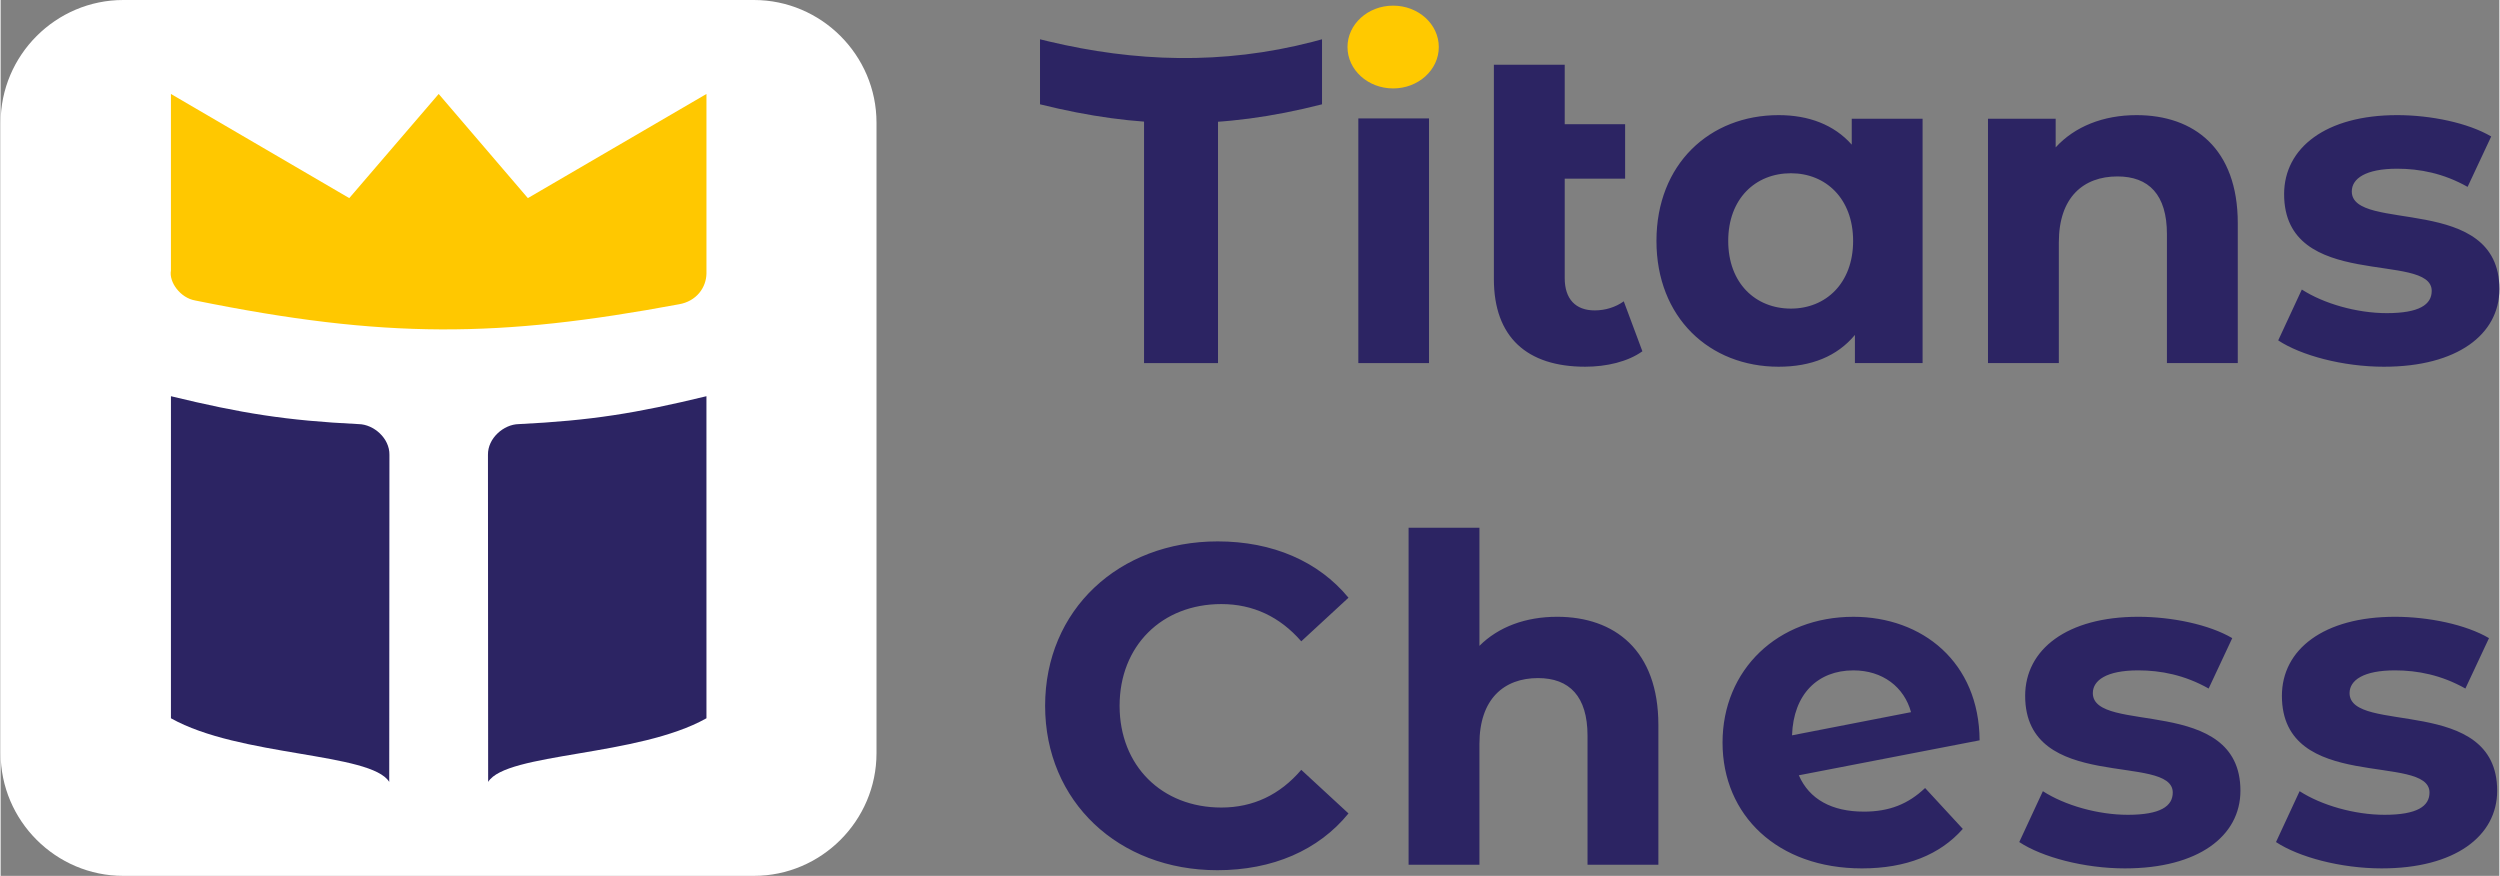
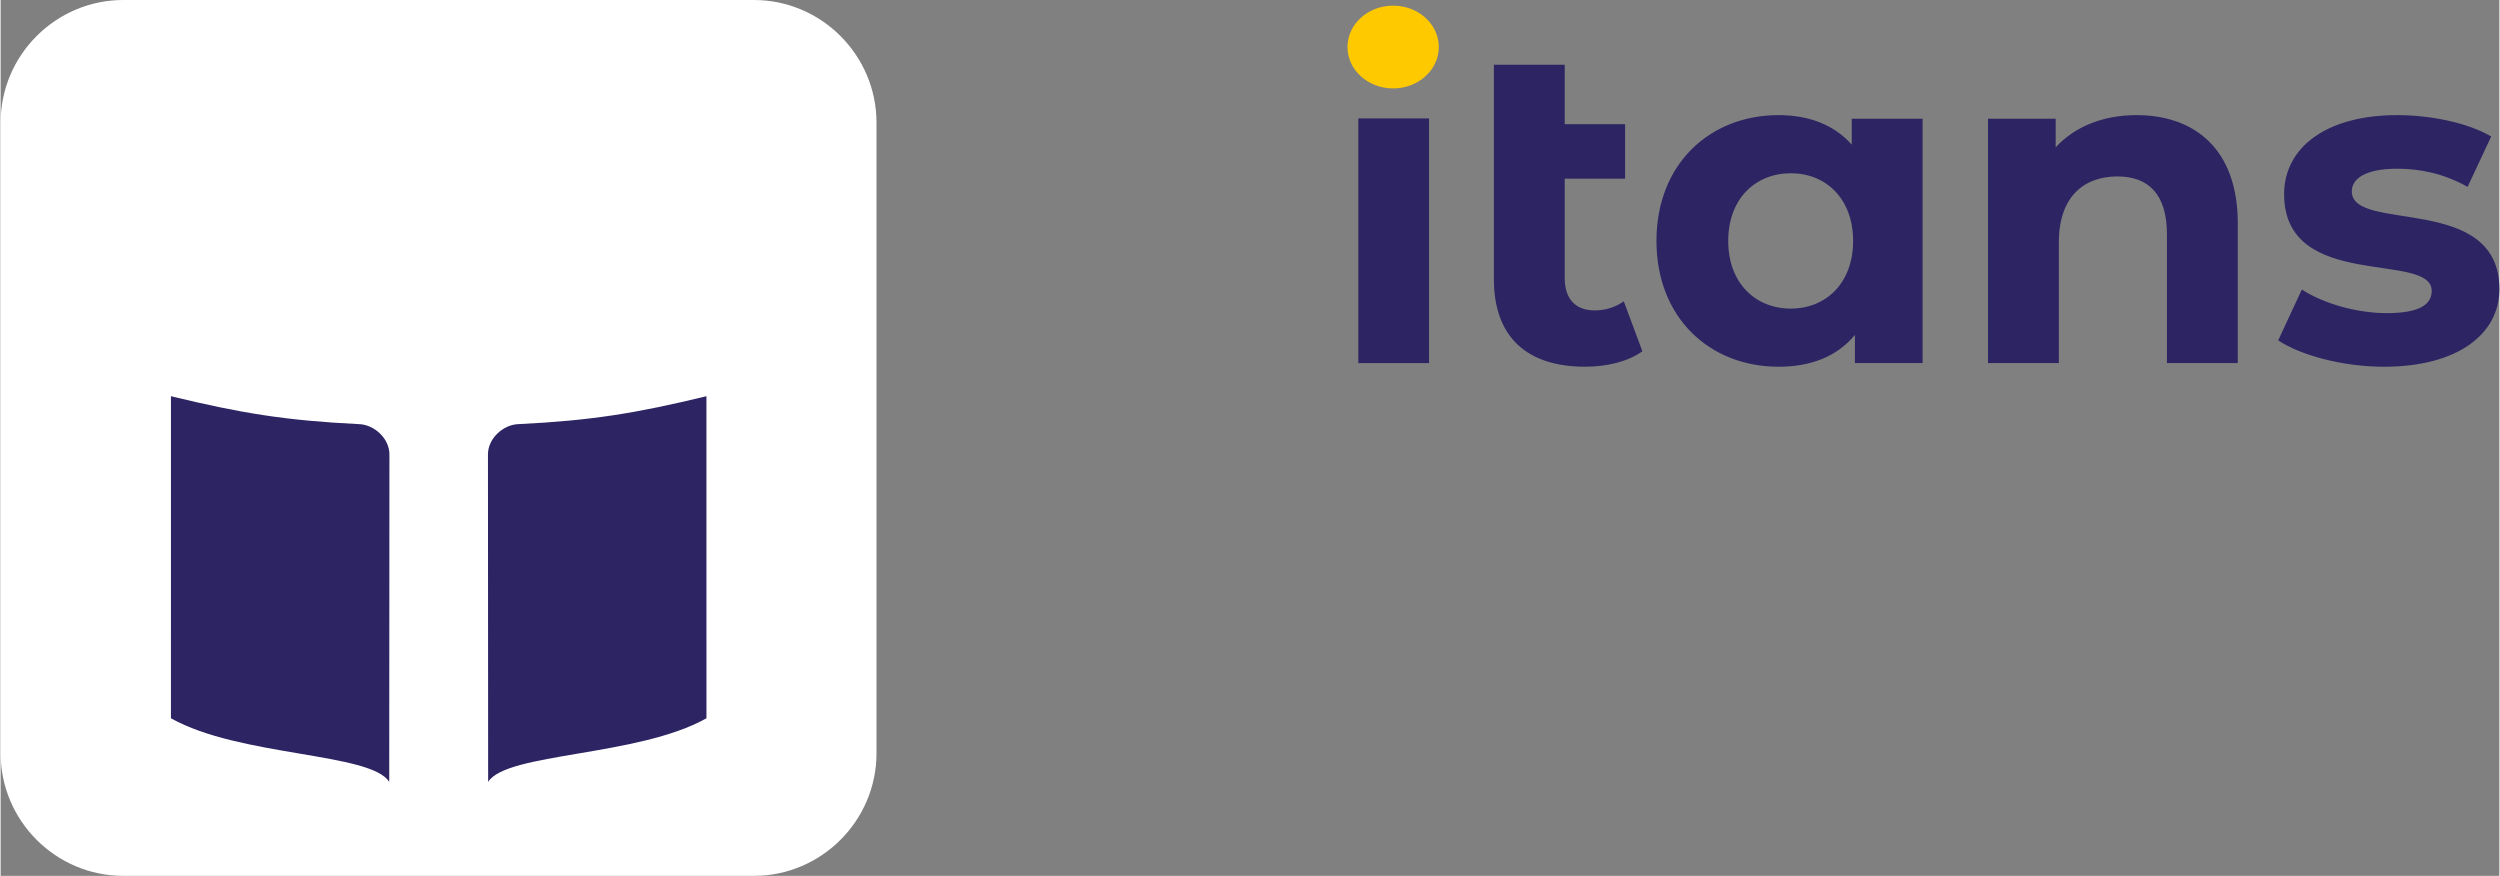
<svg xmlns="http://www.w3.org/2000/svg" xml:space="preserve" width="3.057in" height="1.071in" version="1.1" style="shape-rendering:geometricPrecision; text-rendering:geometricPrecision; image-rendering:optimizeQuality; fill-rule:evenodd; clip-rule:evenodd" viewBox="0 0 3063.22 1073.72">
  <rect x="0" y="0" width="3063.22" height="1073.72" fill="#808080" stroke="none" />
  <defs>
    <style type="text/css">  .fil2 {fill:#2C2463} .fil1 {fill:#FFC800} .fil3 {fill:#FFC900} .fil0 {fill:white}  </style>
  </defs>
  <g id="Layer_x0020_1">
    <g id="Titans-logo_full_dark">
      <path class="fil0" d="M150.33 0l773.07 0c82.68,0 150.33,67.65 150.33,150.33l0 773.07c0,82.68 -67.65,150.33 -150.33,150.33l-773.07 0c-82.68,0 -150.33,-67.65 -150.33,-150.33l0 -773.07c0,-82.68 67.65,-150.33 150.33,-150.33z" />
-       <path class="fil1" d="M865.28 335.18l0 -219.99 -218.94 127.68 -109.32 -127.68 -109.62 127.68 -218.63 -127.68 0.01 216.34c-2.64,14.26 11.51,33.75 29.8,36.84 233.23,47.3 372.55,45.64 592.98,4.65 21.37,-3.64 33.48,-20.39 33.72,-37.85z" />
      <path class="fil2" d="M865.26 485.72l0.02 394.8c-83.97,47.27 -245.26,41.91 -267.63,78.02l-0.23 -400.96c-0.34,-20.4 19.32,-37.33 37.66,-37.66 89.15,-4.35 144.18,-13.36 230.18,-34.2z" />
      <path class="fil2" d="M208.79 485.72l-0.02 394.8c83.98,47.27 245.26,41.91 267.62,78.02l0.24 -400.96c0.34,-20.4 -19.33,-37.33 -37.66,-37.66 -89.15,-4.35 -144.18,-13.36 -230.18,-34.2z" />
      <path class="fil2" d="M1989.8 369.4c-10.02,7.24 -22.83,11.13 -35.63,11.13 -23.39,0 -36.75,-13.92 -36.75,-39.53l0 -121.93 74.05 0 0 -66.81 -74.05 0 0 -72.93 -86.85 0 0 262.79c0,71.26 40.64,107.45 111.91,107.45 26.17,0 52.34,-6.12 70.15,-18.93l-22.83 -61.24zm279.49 -223.81l0 31.73c-21.71,-24.5 -52.89,-36.19 -89.64,-36.19 -84.63,0 -149.77,60.13 -149.77,154.22 0,94.09 65.14,154.22 149.77,154.22 40.09,0 71.82,-12.81 93.53,-38.97l0 34.52 82.96 0 0 -299.53 -86.85 0zm-74.6 232.72c-43.43,0 -76.83,-31.18 -76.83,-82.96 0,-51.78 33.4,-82.96 76.83,-82.96 42.87,0 76.28,31.18 76.28,82.96 0,51.78 -33.41,82.96 -76.28,82.96zm423.69 -237.18c-40.64,0 -75.72,13.92 -99.1,39.53l0 -35.07 -82.96 0 0 299.53 86.85 0 0 -148.1c0,-55.12 30.07,-80.73 71.82,-80.73 38.41,0 60.69,22.27 60.69,70.71l0 158.12 86.85 0 0 -171.48c0,-91.31 -53.45,-132.51 -124.16,-132.51zm303.43 308.44c89.64,0 141.42,-39.53 141.42,-95.21 0,-118.03 -180.94,-68.48 -180.94,-119.7 0,-15.59 16.7,-27.84 55.68,-27.84 27.28,0 56.79,5.57 86.29,22.27l28.95 -61.8c-28.39,-16.7 -74.05,-26.17 -115.25,-26.17 -87.41,0 -138.63,40.09 -138.63,96.88 0,119.7 180.94,69.59 180.94,118.59 0,16.7 -15.03,27.28 -55.12,27.28 -36.75,0 -77.39,-11.69 -104.11,-28.95l-28.95 62.36c27.84,18.37 79.06,32.29 129.72,32.29z" />
-       <path class="fil2" d="M1491.45 1066.79c67.93,0 124.16,-24.49 160.9,-69.59l-57.9 -53.45c-26.17,30.62 -59.02,46.21 -97.99,46.21 -72.93,0 -124.71,-51.22 -124.71,-124.71 0,-73.49 51.78,-124.71 124.71,-124.71 38.97,0 71.82,15.59 97.99,45.65l57.9 -53.45c-36.75,-44.54 -92.98,-69.04 -160.34,-69.04 -121.37,0 -211.57,84.07 -211.57,201.54 0,117.48 90.2,201.54 211.01,201.54zm416.62 -310.67c-38.41,0 -71.82,12.25 -95.2,35.63l0 -144.76 -86.85 0 0 413.11 86.85 0 0 -148.1c0,-55.12 30.07,-80.73 71.82,-80.73 38.41,0 60.69,22.27 60.69,70.71l0 158.12 86.85 0 0 -171.48c0,-91.31 -53.45,-132.51 -124.16,-132.51zm375.98 238.85c-38.97,0 -66.81,-15.03 -79.61,-44.54l221.59 -42.87c-0.56,-95.76 -70.15,-151.43 -154.78,-151.43 -92.42,0 -160.35,64.58 -160.35,154.22 0,89.08 67.37,154.22 170.93,154.22 54,0 95.76,-16.7 123.6,-48.44l-46.21 -50.1c-20.6,19.48 -43.43,28.95 -75.16,28.95zm-12.8 -173.15c36.19,0 62.36,20.6 70.71,51.22l-145.87 28.4c1.67,-50.67 31.73,-79.61 75.16,-79.61zm333.11 242.74c89.64,0 141.42,-39.53 141.42,-95.21 0,-118.03 -180.94,-68.48 -180.94,-119.7 0,-15.59 16.7,-27.84 55.68,-27.84 27.28,0 56.79,5.57 86.29,22.27l28.95 -61.8c-28.39,-16.7 -74.05,-26.17 -115.25,-26.17 -87.41,0 -138.63,40.09 -138.63,96.88 0,119.7 180.94,69.59 180.94,118.59 0,16.7 -15.03,27.28 -55.12,27.28 -36.75,0 -77.39,-11.69 -104.11,-28.95l-28.95 62.36c27.84,18.37 79.06,32.29 129.72,32.29zm314.74 0c89.64,0 141.42,-39.53 141.42,-95.21 0,-118.03 -180.94,-68.48 -180.94,-119.7 0,-15.59 16.7,-27.84 55.68,-27.84 27.28,0 56.79,5.57 86.29,22.27l28.95 -61.8c-28.39,-16.7 -74.05,-26.17 -115.25,-26.17 -87.41,0 -138.63,40.09 -138.63,96.88 0,119.7 180.94,69.59 180.94,118.59 0,16.7 -15.03,27.28 -55.12,27.28 -36.75,0 -77.39,-11.69 -104.11,-28.95l-28.95 62.36c27.84,18.37 79.06,32.29 129.72,32.29z" />
-       <path class="fil2" d="M1274.19 48.16c3.42,0.86 6.86,1.7 10.29,2.52 105.72,25.19 213.33,29.19 323.84,0.6 3.85,-0.99 7.73,-2.04 11.58,-3.12l0 79.72c-123.6,31.6 -226.16,29.7 -345.71,0l0 -79.72z" />
-       <polygon class="fil2" points="1401.72,445.13 1492.39,445.13 1492.39,105 1401.72,105 " />
      <path class="fil3" d="M1707.09 108.4c30.91,0 55.97,-22.72 55.97,-50.74 0,-28.02 -25.05,-50.74 -55.97,-50.74 -30.91,0 -55.96,22.72 -55.96,50.74 0,28.02 25.04,50.74 55.96,50.74z" />
      <polygon class="fil2" points="1664.42,445.12 1751.06,445.12 1751.06,145.18 1664.42,145.18 " />
    </g>
  </g>
</svg>